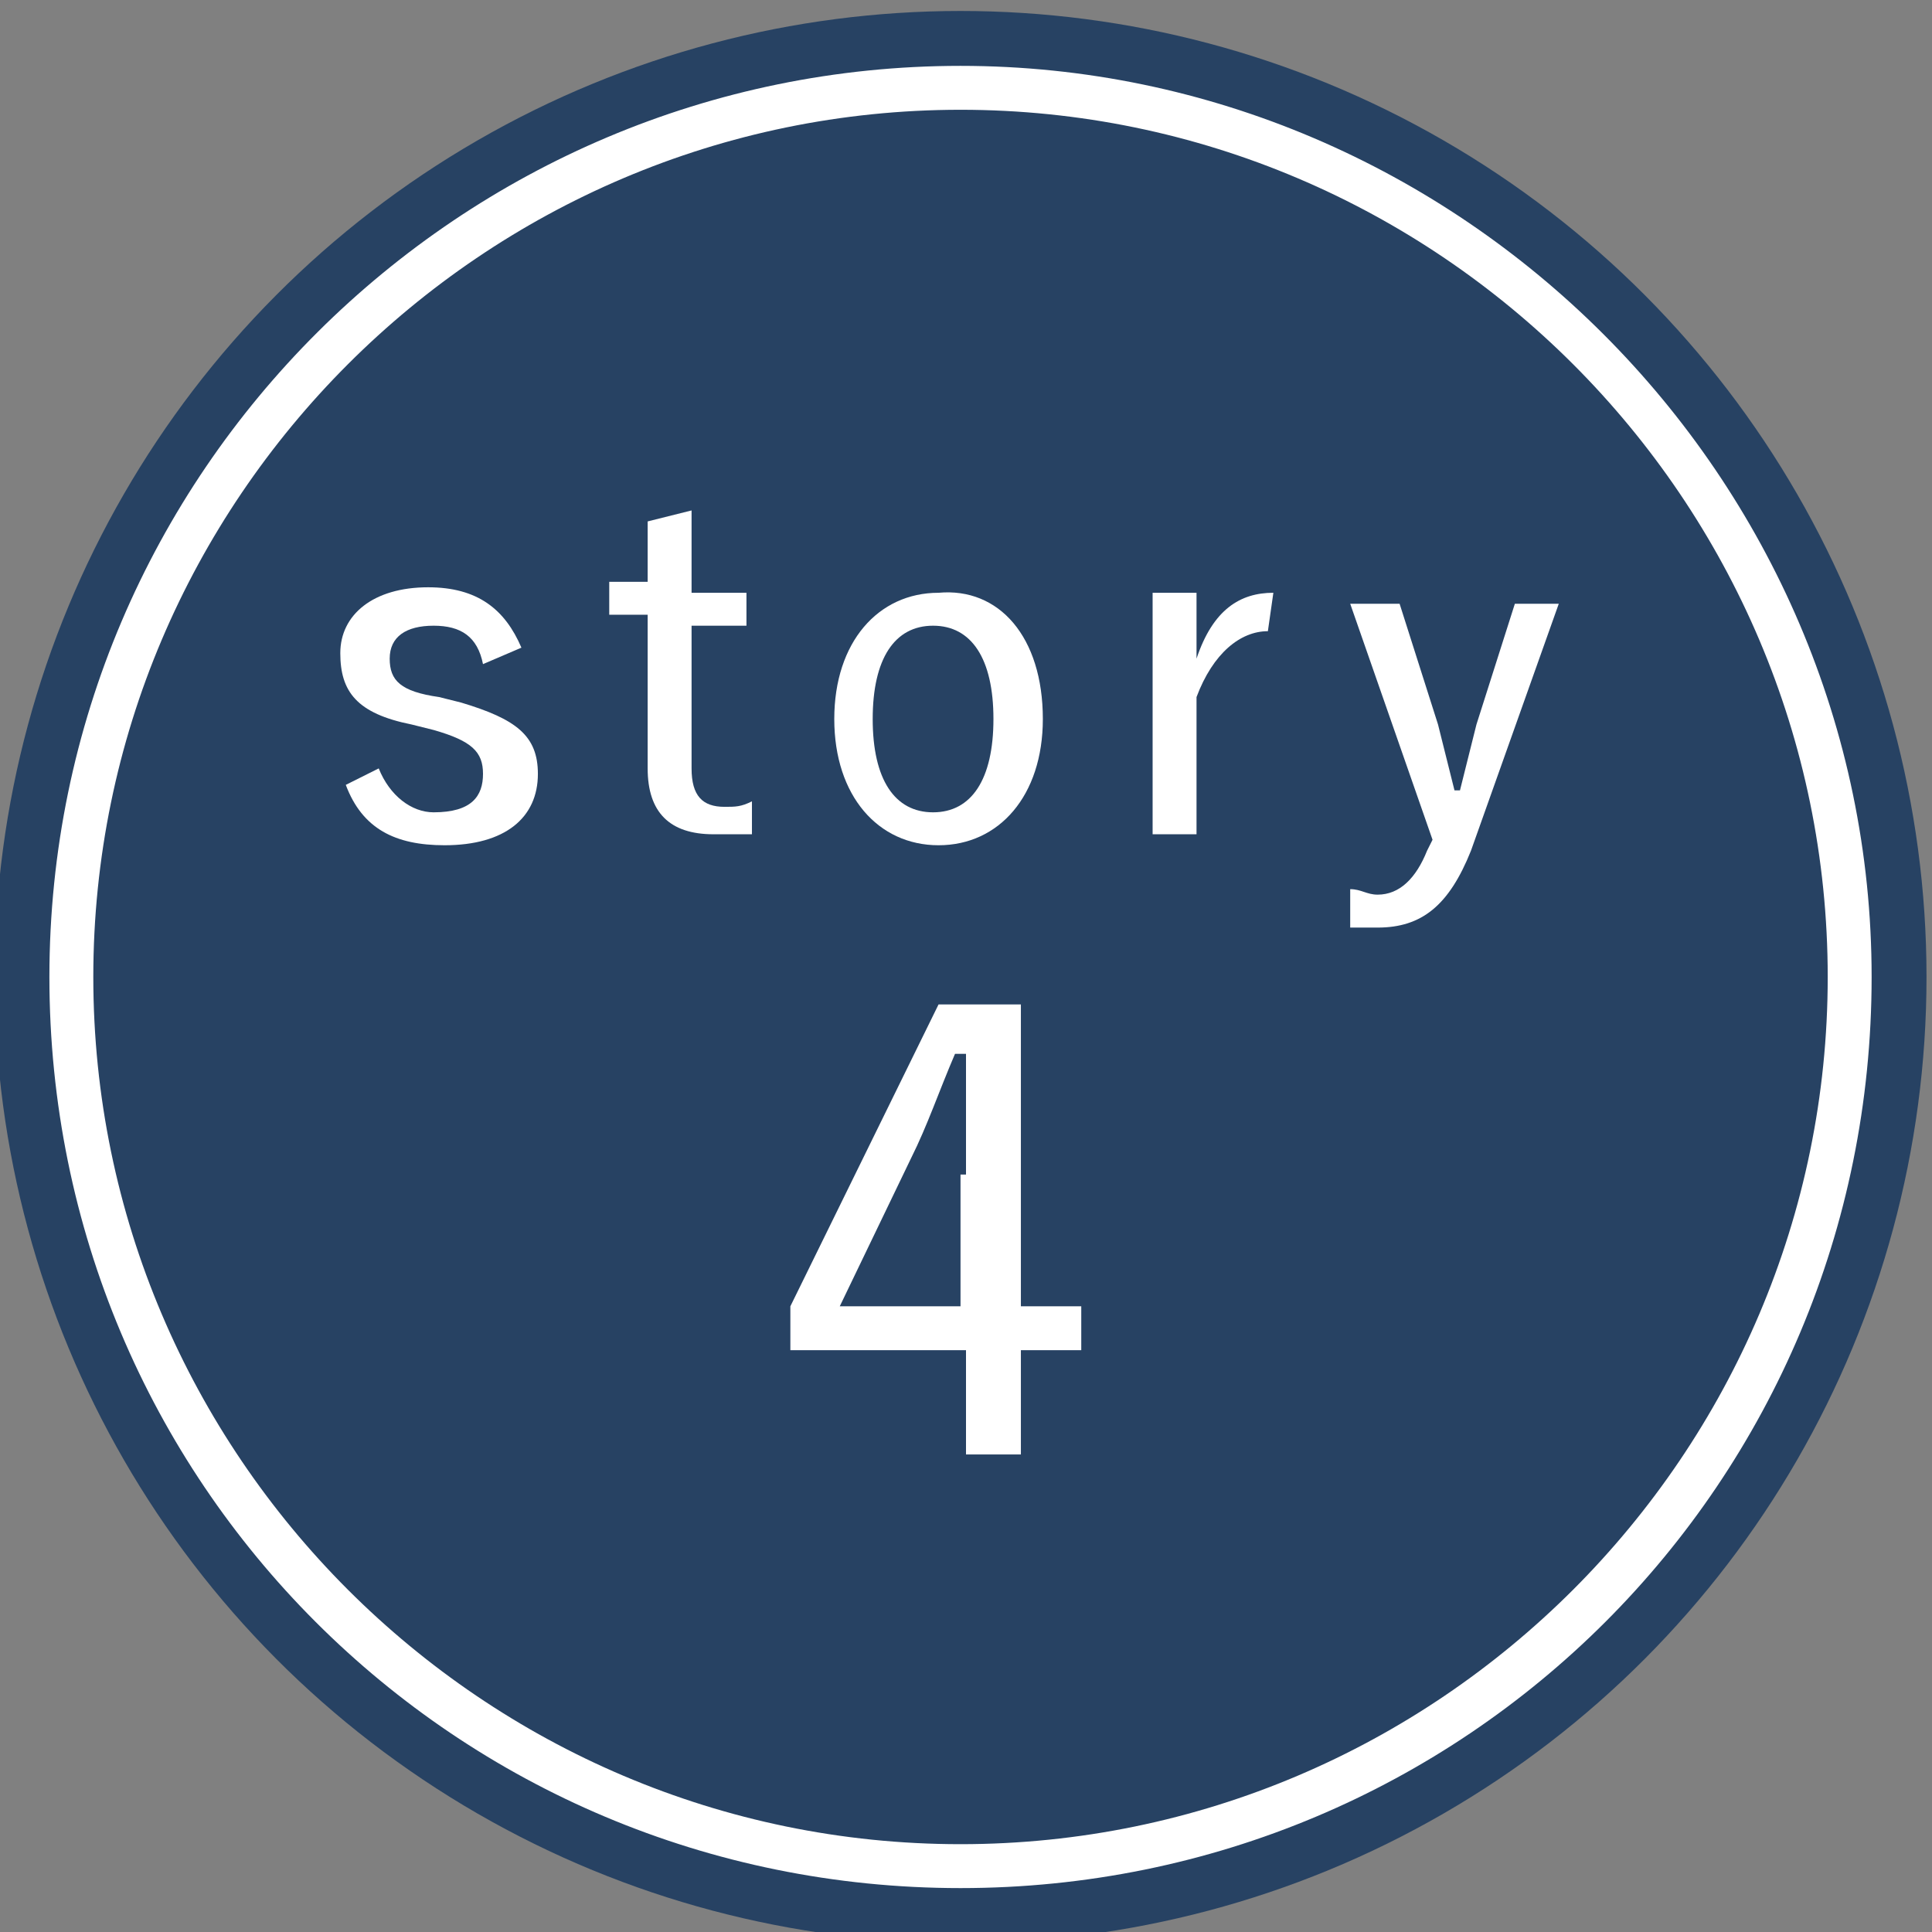
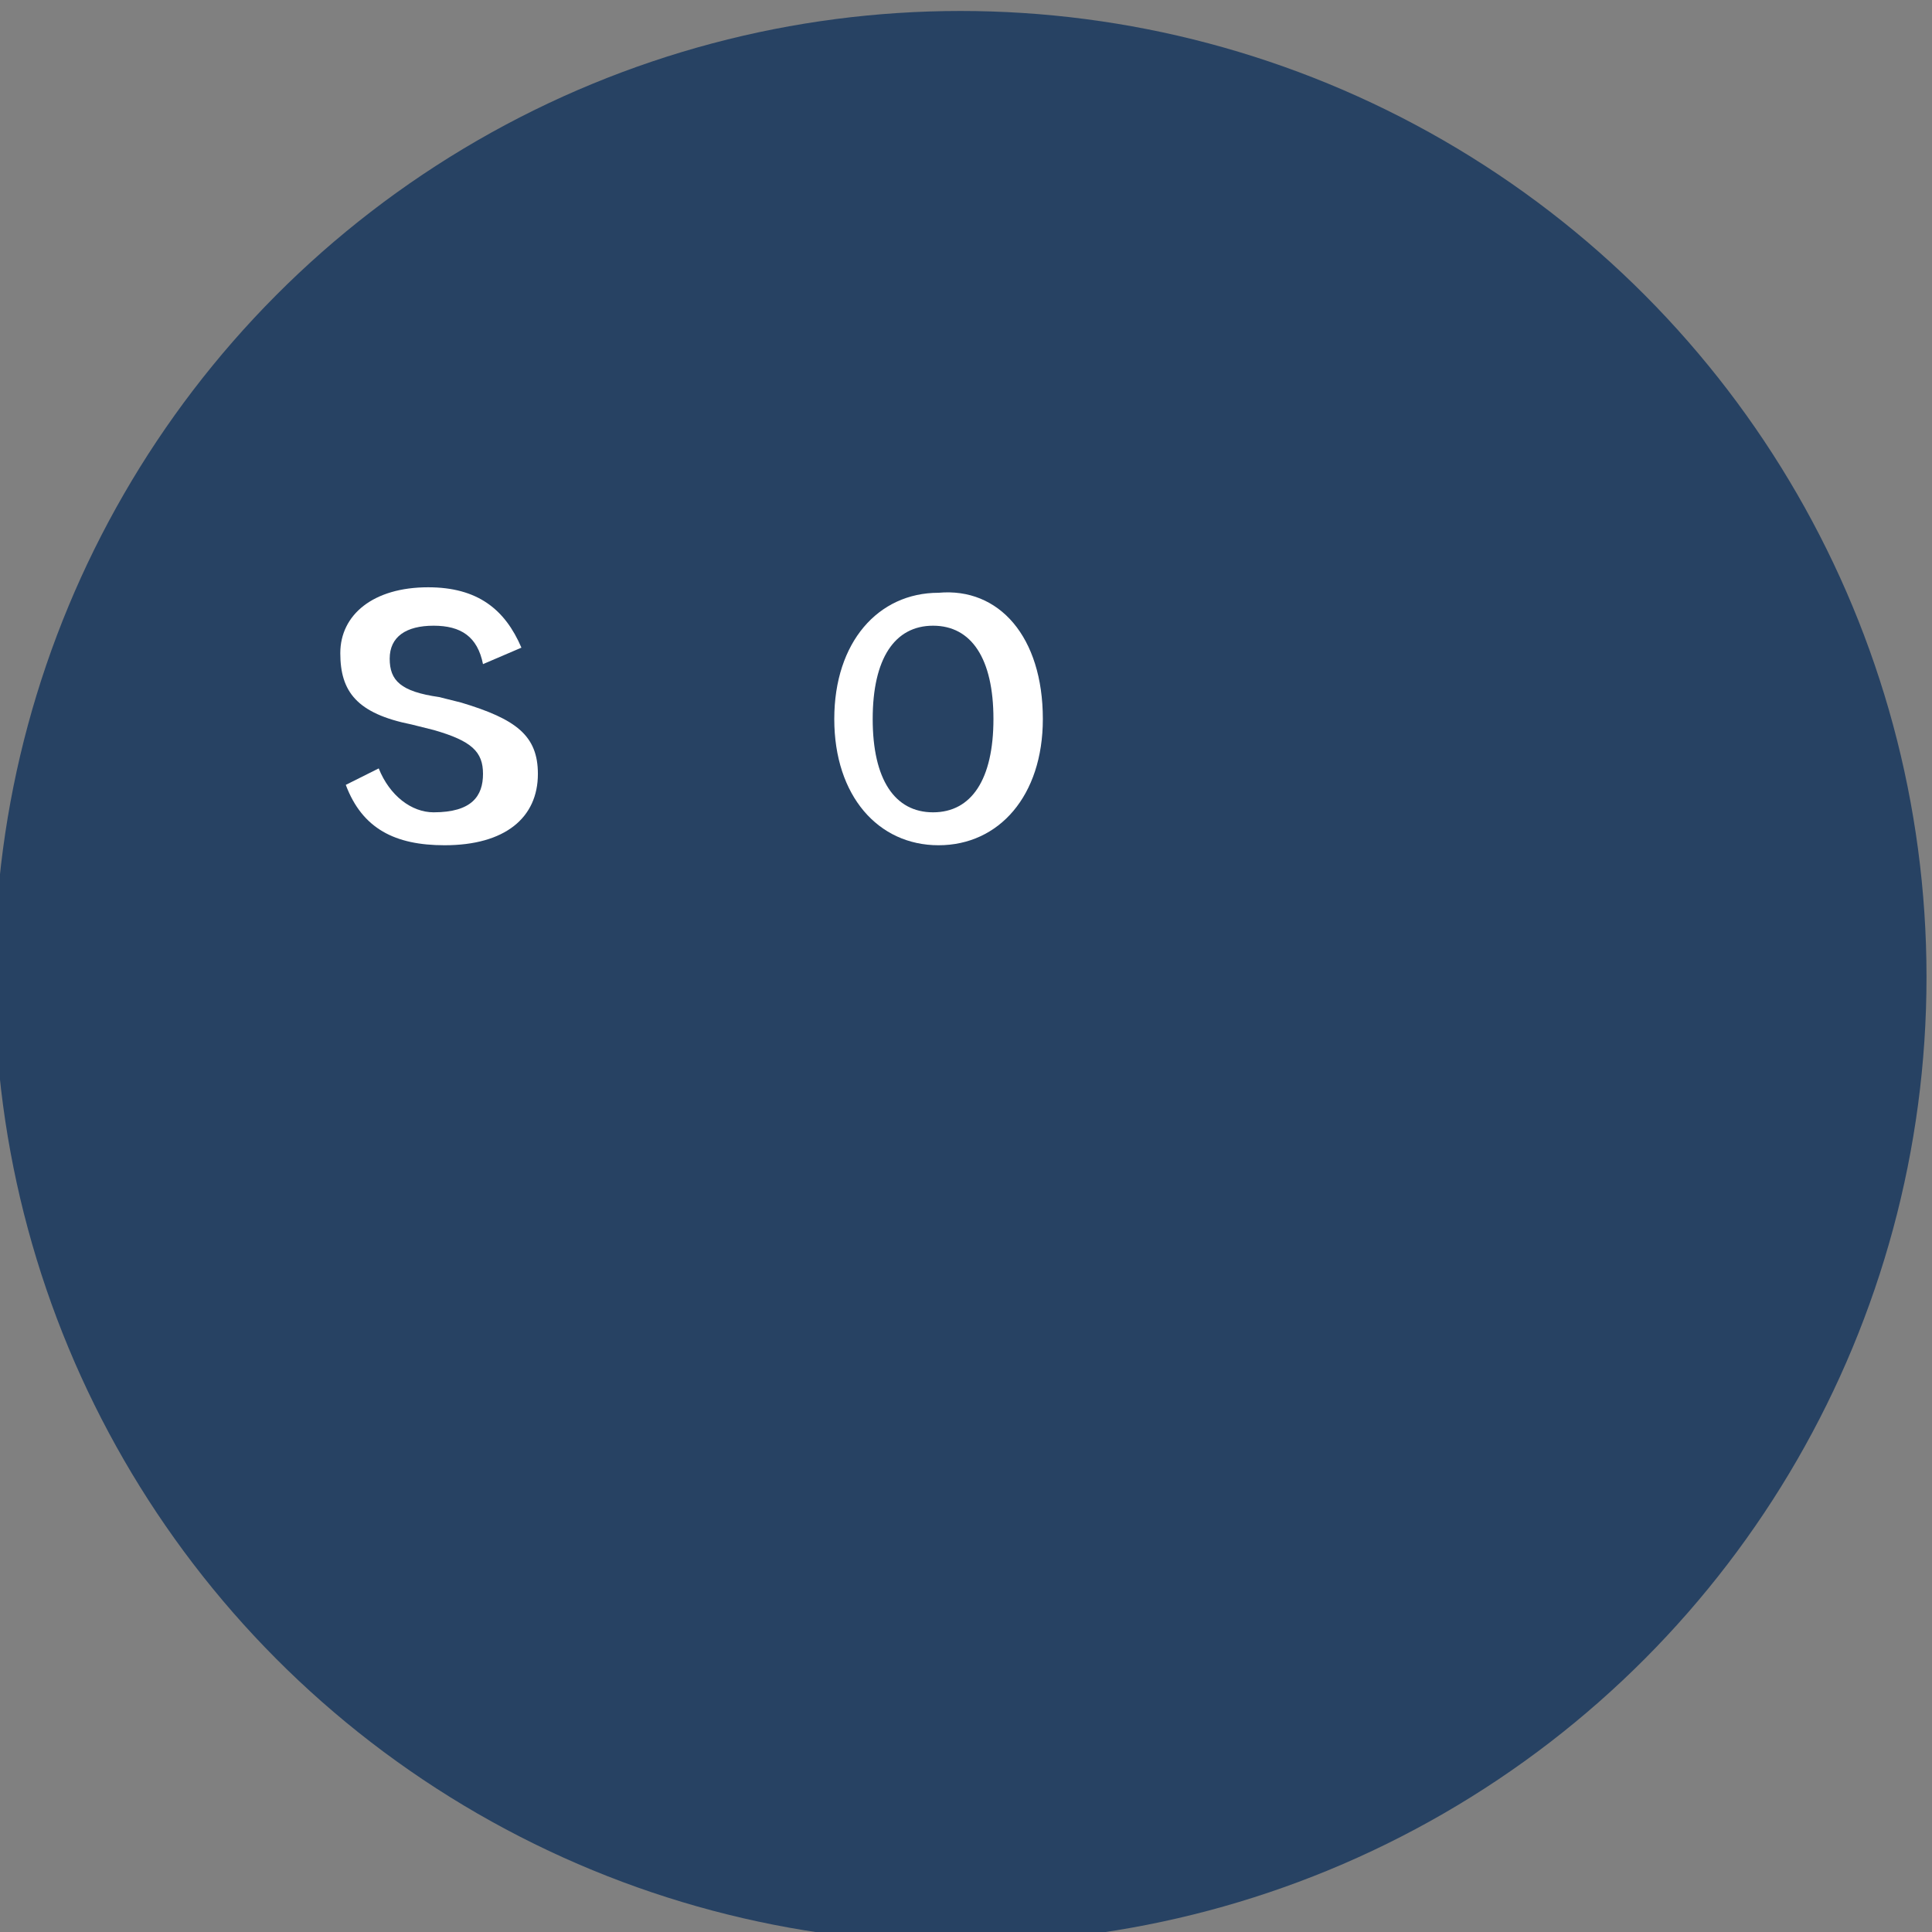
<svg xmlns="http://www.w3.org/2000/svg" version="1.1" x="0px" y="0px" viewBox="0 0 35.2 35.2" style="enable-background:new 0 0 35.2 35.2;" xml:space="preserve">
  <rect x="0" y="0" width="35.2" height="35.2" fill="#808080" stroke="none" />
  <style type="text/css">
	.st0{fill:#274263;}
	.st1{fill:#FFFFFF;}
</style>
  <g id="レイヤー_1">
    <g id="レイヤー_1_3_">
      <g id="レイヤー_1_2_">
        <g id="レイヤー_1_1_">
			</g>
      </g>
    </g>
  </g>
  <g id="文字">
    <g>
      <circle class="st0" cx="17.5" cy="17.8" r="17.6" />
-       <path class="st1" d="M17.5,34.4C8.3,34.4,0.9,27,0.9,17.8c0-9.2,7.5-16.6,16.6-16.6s16.6,7.5,16.6,16.6    C34.1,27,26.7,34.4,17.5,34.4z M17.5,2C8.8,2,1.7,9.1,1.7,17.8c0,8.7,7.1,15.8,15.8,15.8s15.8-7.1,15.8-15.8    C33.3,9.1,26.2,2,17.5,2z" />
      <g>
        <g>
-           <path class="st1" d="M18.6,23.8h1.1v0.8h-1.1v1.9h-1v-1.9h-3.2v-0.8l2.7-5.5h1.5V23.8z M17.6,21.4c0-0.7,0-1.4,0-2.2h-0.2      c-0.3,0.7-0.5,1.3-0.8,1.9l-1.3,2.7h2.2V21.4z" />
-         </g>
+           </g>
      </g>
      <g>
        <g>
          <path class="st1" d="M8.8,12.1c-0.1-0.5-0.4-0.7-0.9-0.7c-0.5,0-0.8,0.2-0.8,0.6c0,0.4,0.2,0.6,0.9,0.7l0.4,0.1      c1,0.3,1.4,0.6,1.4,1.3c0,0.8-0.6,1.3-1.7,1.3c-0.9,0-1.5-0.3-1.8-1.1L6.9,14c0.2,0.5,0.6,0.8,1,0.8c0.7,0,0.9-0.3,0.9-0.7      c0-0.4-0.2-0.6-0.9-0.8l-0.4-0.1c-1-0.2-1.3-0.6-1.3-1.3c0-0.7,0.6-1.2,1.6-1.2c0.9,0,1.4,0.4,1.7,1.1L8.8,12.1z" />
-           <path class="st1" d="M12.6,10.8h1v0.6h-1v2.6c0,0.5,0.2,0.7,0.6,0.7c0.2,0,0.3,0,0.5-0.1l0,0.6c-0.3,0-0.5,0-0.7,0      c-0.8,0-1.2-0.4-1.2-1.2v-2.8h-0.7v-0.6h0.7V9.5l0.8-0.2V10.8z" />
-           <path class="st1" d="M19,13.1c0,1.4-0.8,2.3-1.9,2.3s-1.9-0.9-1.9-2.3c0-1.4,0.8-2.3,1.9-2.3C18.2,10.7,19,11.6,19,13.1z       M15.9,13.1c0,1.1,0.4,1.7,1.1,1.7s1.1-0.6,1.1-1.7c0-1.1-0.4-1.7-1.1-1.7C16.3,11.4,15.9,12,15.9,13.1z" />
-           <path class="st1" d="M23.1,11.5c-0.5,0-1,0.4-1.3,1.2v2.5h-0.8v-4.4h0.8V12c0.3-0.9,0.8-1.2,1.4-1.2L23.1,11.5z" />
-           <path class="st1" d="M26.8,15.5c-0.4,1-0.9,1.4-1.7,1.4c-0.1,0-0.3,0-0.5,0l0-0.7c0.2,0,0.3,0.1,0.5,0.1c0.4,0,0.7-0.3,0.9-0.8      l0.1-0.2l-1.5-4.3h0.9l0.7,2.2c0.1,0.4,0.2,0.8,0.3,1.2h0.1c0.1-0.4,0.2-0.8,0.3-1.2l0.7-2.2h0.8L26.8,15.5z" />
+           <path class="st1" d="M19,13.1c0,1.4-0.8,2.3-1.9,2.3s-1.9-0.9-1.9-2.3c0-1.4,0.8-2.3,1.9-2.3C18.2,10.7,19,11.6,19,13.1M15.9,13.1c0,1.1,0.4,1.7,1.1,1.7s1.1-0.6,1.1-1.7c0-1.1-0.4-1.7-1.1-1.7C16.3,11.4,15.9,12,15.9,13.1z" />
        </g>
      </g>
    </g>
  </g>
</svg>